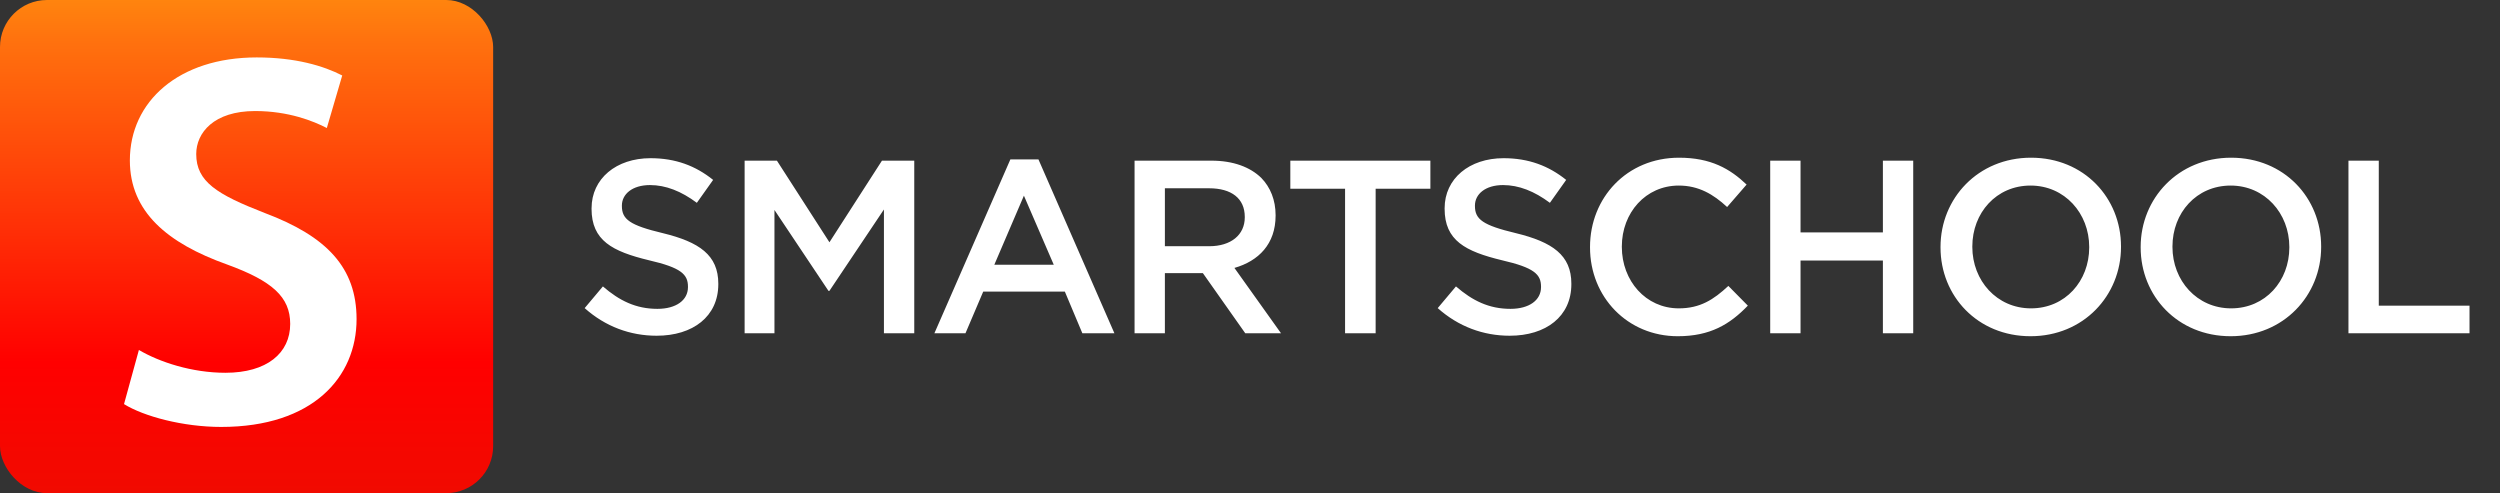
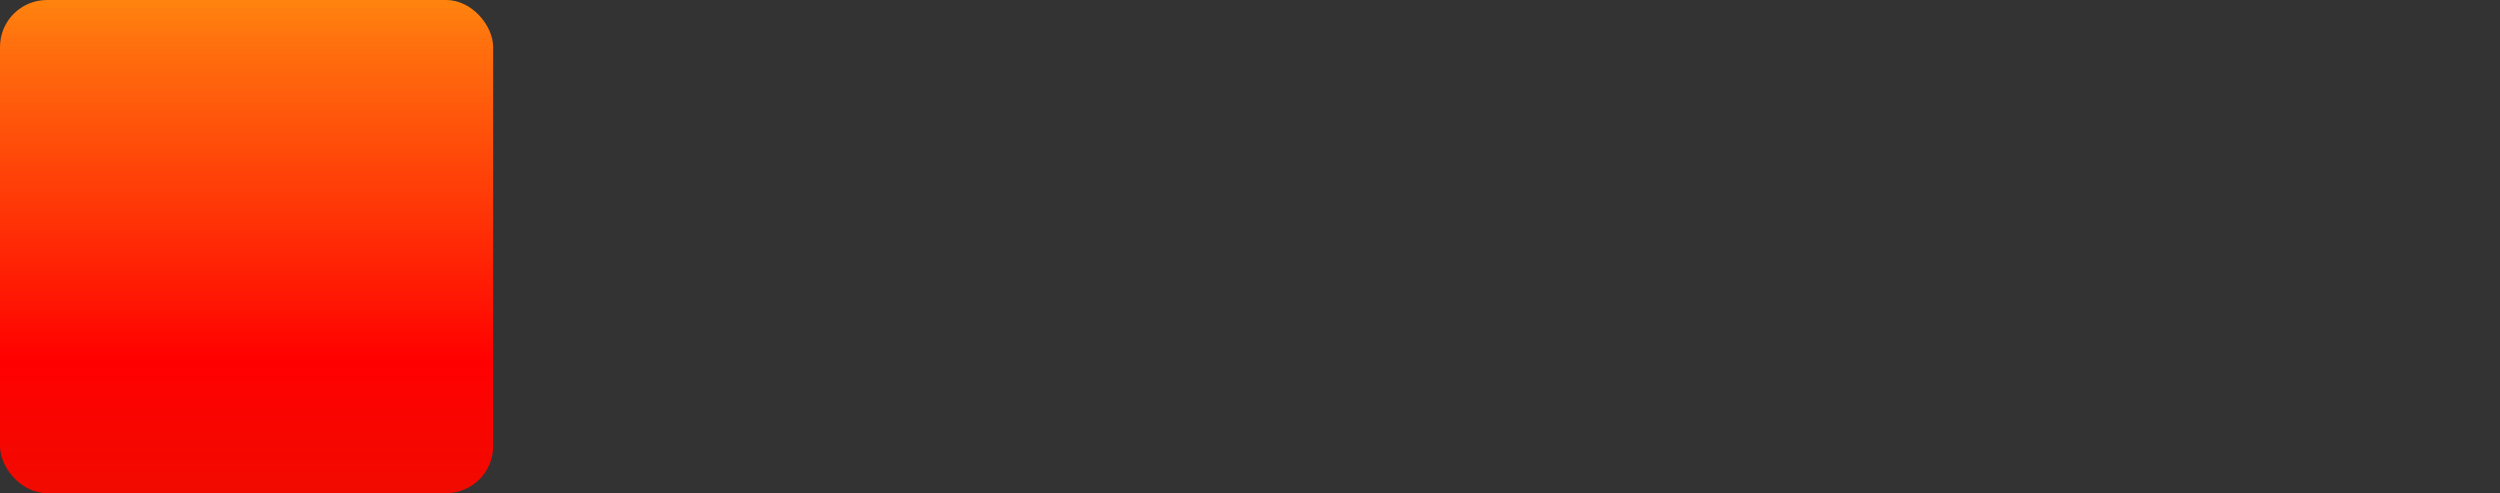
<svg xmlns="http://www.w3.org/2000/svg" width="365" height="72" viewBox="0 0 365 72">
  <rect x="0" y="0" width="365" height="72" fill="#333333" stroke="none" />
  <title>logo_smartschool_white_font_365x72</title>
  <defs>
    <linearGradient id="a" x1="50%" x2="50%" y1="0%" y2="100%">
      <stop stop-color="#FF840E" offset="0%" />
      <stop stop-color="#FF710E" offset="8.431%" />
      <stop stop-color="#F00" offset="73.477%" />
      <stop stop-color="#F10A00" offset="100%" />
    </linearGradient>
  </defs>
  <g fill="none" fill-rule="evenodd">
    <rect width="72" height="72" fill="url(#a)" rx="6.857" />
-     <path fill="#FFF" d="M18.108 59c2.868 1.783 8.604 3.333 14.185 3.333 13.41 0 19.766-7.286 19.766-15.735 0-7.52-4.343-12.092-13.41-15.502-6.978-2.713-10-4.574-10-8.604 0-3.1 2.557-6.28 8.603-6.28 4.883 0 8.527 1.474 10.464 2.48l2.248-7.672c-2.713-1.396-6.82-2.636-12.48-2.636-11.394 0-18.525 6.434-18.525 15.038 0 7.518 5.504 12.092 14.186 15.192 6.59 2.403 9.224 4.73 9.224 8.682 0 4.263-3.41 7.13-9.457 7.13-4.883 0-9.61-1.55-12.634-3.332L18.106 59z" />
-     <path fill="#FFF" d="M95.873 49.016c5.29 0 9-2.808 9-7.524v-.072c0-4.176-2.773-6.084-8.1-7.38-4.825-1.152-5.977-2.016-5.977-3.96v-.072c0-1.656 1.512-2.988 4.104-2.988 2.304 0 4.572.9 6.84 2.592l2.377-3.348c-2.556-2.052-5.473-3.168-9.145-3.168-5.003 0-8.603 2.988-8.603 7.308l-.003.072c0 4.644 3.025 6.228 8.39 7.524 4.678 1.08 5.687 2.052 5.687 3.852v.072c0 1.908-1.728 3.168-4.464 3.168-3.132 0-5.544-1.188-7.956-3.276l-2.663 3.168c3.026 2.7 6.66 4.032 10.514 4.032zm12.84-.36h4.357v-18l7.884 11.808h.144l7.956-11.88v18.072h4.428v-25.2h-4.716l-7.668 11.916-7.668-11.916h-4.716v25.2zm27.71 0l11.09-25.38h4.103l11.088 25.38h-4.68l-2.556-6.084h-11.916l-2.592 6.084h-4.536zm8.75-10.008h8.675l-4.356-10.08-4.32 10.08zm20.473 10.008v-25.2h11.232c3.168 0 5.652.936 7.272 2.52 1.332 1.368 2.088 3.24 2.088 5.436v.072c0 4.14-2.484 6.624-6.012 7.632l6.804 9.54h-5.22l-6.192-8.784h-5.544v8.784h-4.428zm4.428-12.708h6.48c3.168 0 5.184-1.656 5.184-4.212v-.072c0-2.7-1.944-4.176-5.22-4.176h-6.444v8.46zm26.306 12.708h4.464V27.56h7.992v-4.104h-20.448v4.104h7.992v21.096zm24.038.36c5.292 0 9-2.808 9-7.524v-.072c0-4.176-2.772-6.084-8.1-7.38-4.824-1.152-5.976-2.016-5.976-3.96v-.072c0-1.656 1.512-2.988 4.104-2.988 2.304 0 4.572.9 6.84 2.592l2.376-3.348c-2.556-2.052-5.472-3.168-9.144-3.168-5.004 0-8.604 2.988-8.604 7.308v.072c0 4.644 3.024 6.228 8.388 7.524 4.68 1.08 5.688 2.052 5.688 3.852v.072c0 1.908-1.728 3.168-4.464 3.168-3.132 0-5.544-1.188-7.956-3.276l-2.664 3.168c3.024 2.7 6.66 4.032 10.512 4.032zm24.542.072c4.716 0 7.596-1.728 10.224-4.464l-2.844-2.88c-2.16 2.016-4.14 3.276-7.236 3.276-4.824 0-8.316-4.032-8.316-8.964v-.072c0-4.932 3.492-8.892 8.316-8.892 2.88 0 5.04 1.26 7.056 3.132l2.844-3.276c-2.412-2.304-5.22-3.924-9.864-3.924-7.632 0-12.996 5.868-12.996 13.032v.072c0 7.236 5.472 12.96 12.816 12.96zm13.49-.432h4.428v-10.62h12.024v10.62h4.428v-25.2h-4.428v10.476h-12.024V23.456h-4.428v25.2zm38.005.432c-7.74 0-13.14-5.868-13.14-12.96v-.072c0-7.092 5.473-13.032 13.212-13.032 7.74 0 13.14 5.868 13.14 12.96v.072c0 7.092-5.47 13.032-13.212 13.032zm.072-4.068c5.005 0 8.497-3.996 8.497-8.892v-.072c0-4.896-3.565-8.964-8.57-8.964-5.002 0-8.495 3.996-8.495 8.892v.072c0 4.896 3.563 8.964 8.566 8.964zm29.15 4.068c-7.74 0-13.14-5.868-13.14-12.96v-.072c0-7.092 5.472-13.032 13.212-13.032 7.74 0 13.14 5.868 13.14 12.96v.072c0 7.092-5.474 13.032-13.214 13.032zm.072-4.068c5.002 0 8.494-3.996 8.494-8.892v-.072c0-4.896-3.564-8.964-8.568-8.964s-8.496 3.996-8.496 8.892v.072c0 4.896 3.565 8.964 8.57 8.964zm17.124 3.636h17.676v-4.032h-13.247V23.456h-4.428v25.2z" />
  </g>
</svg>